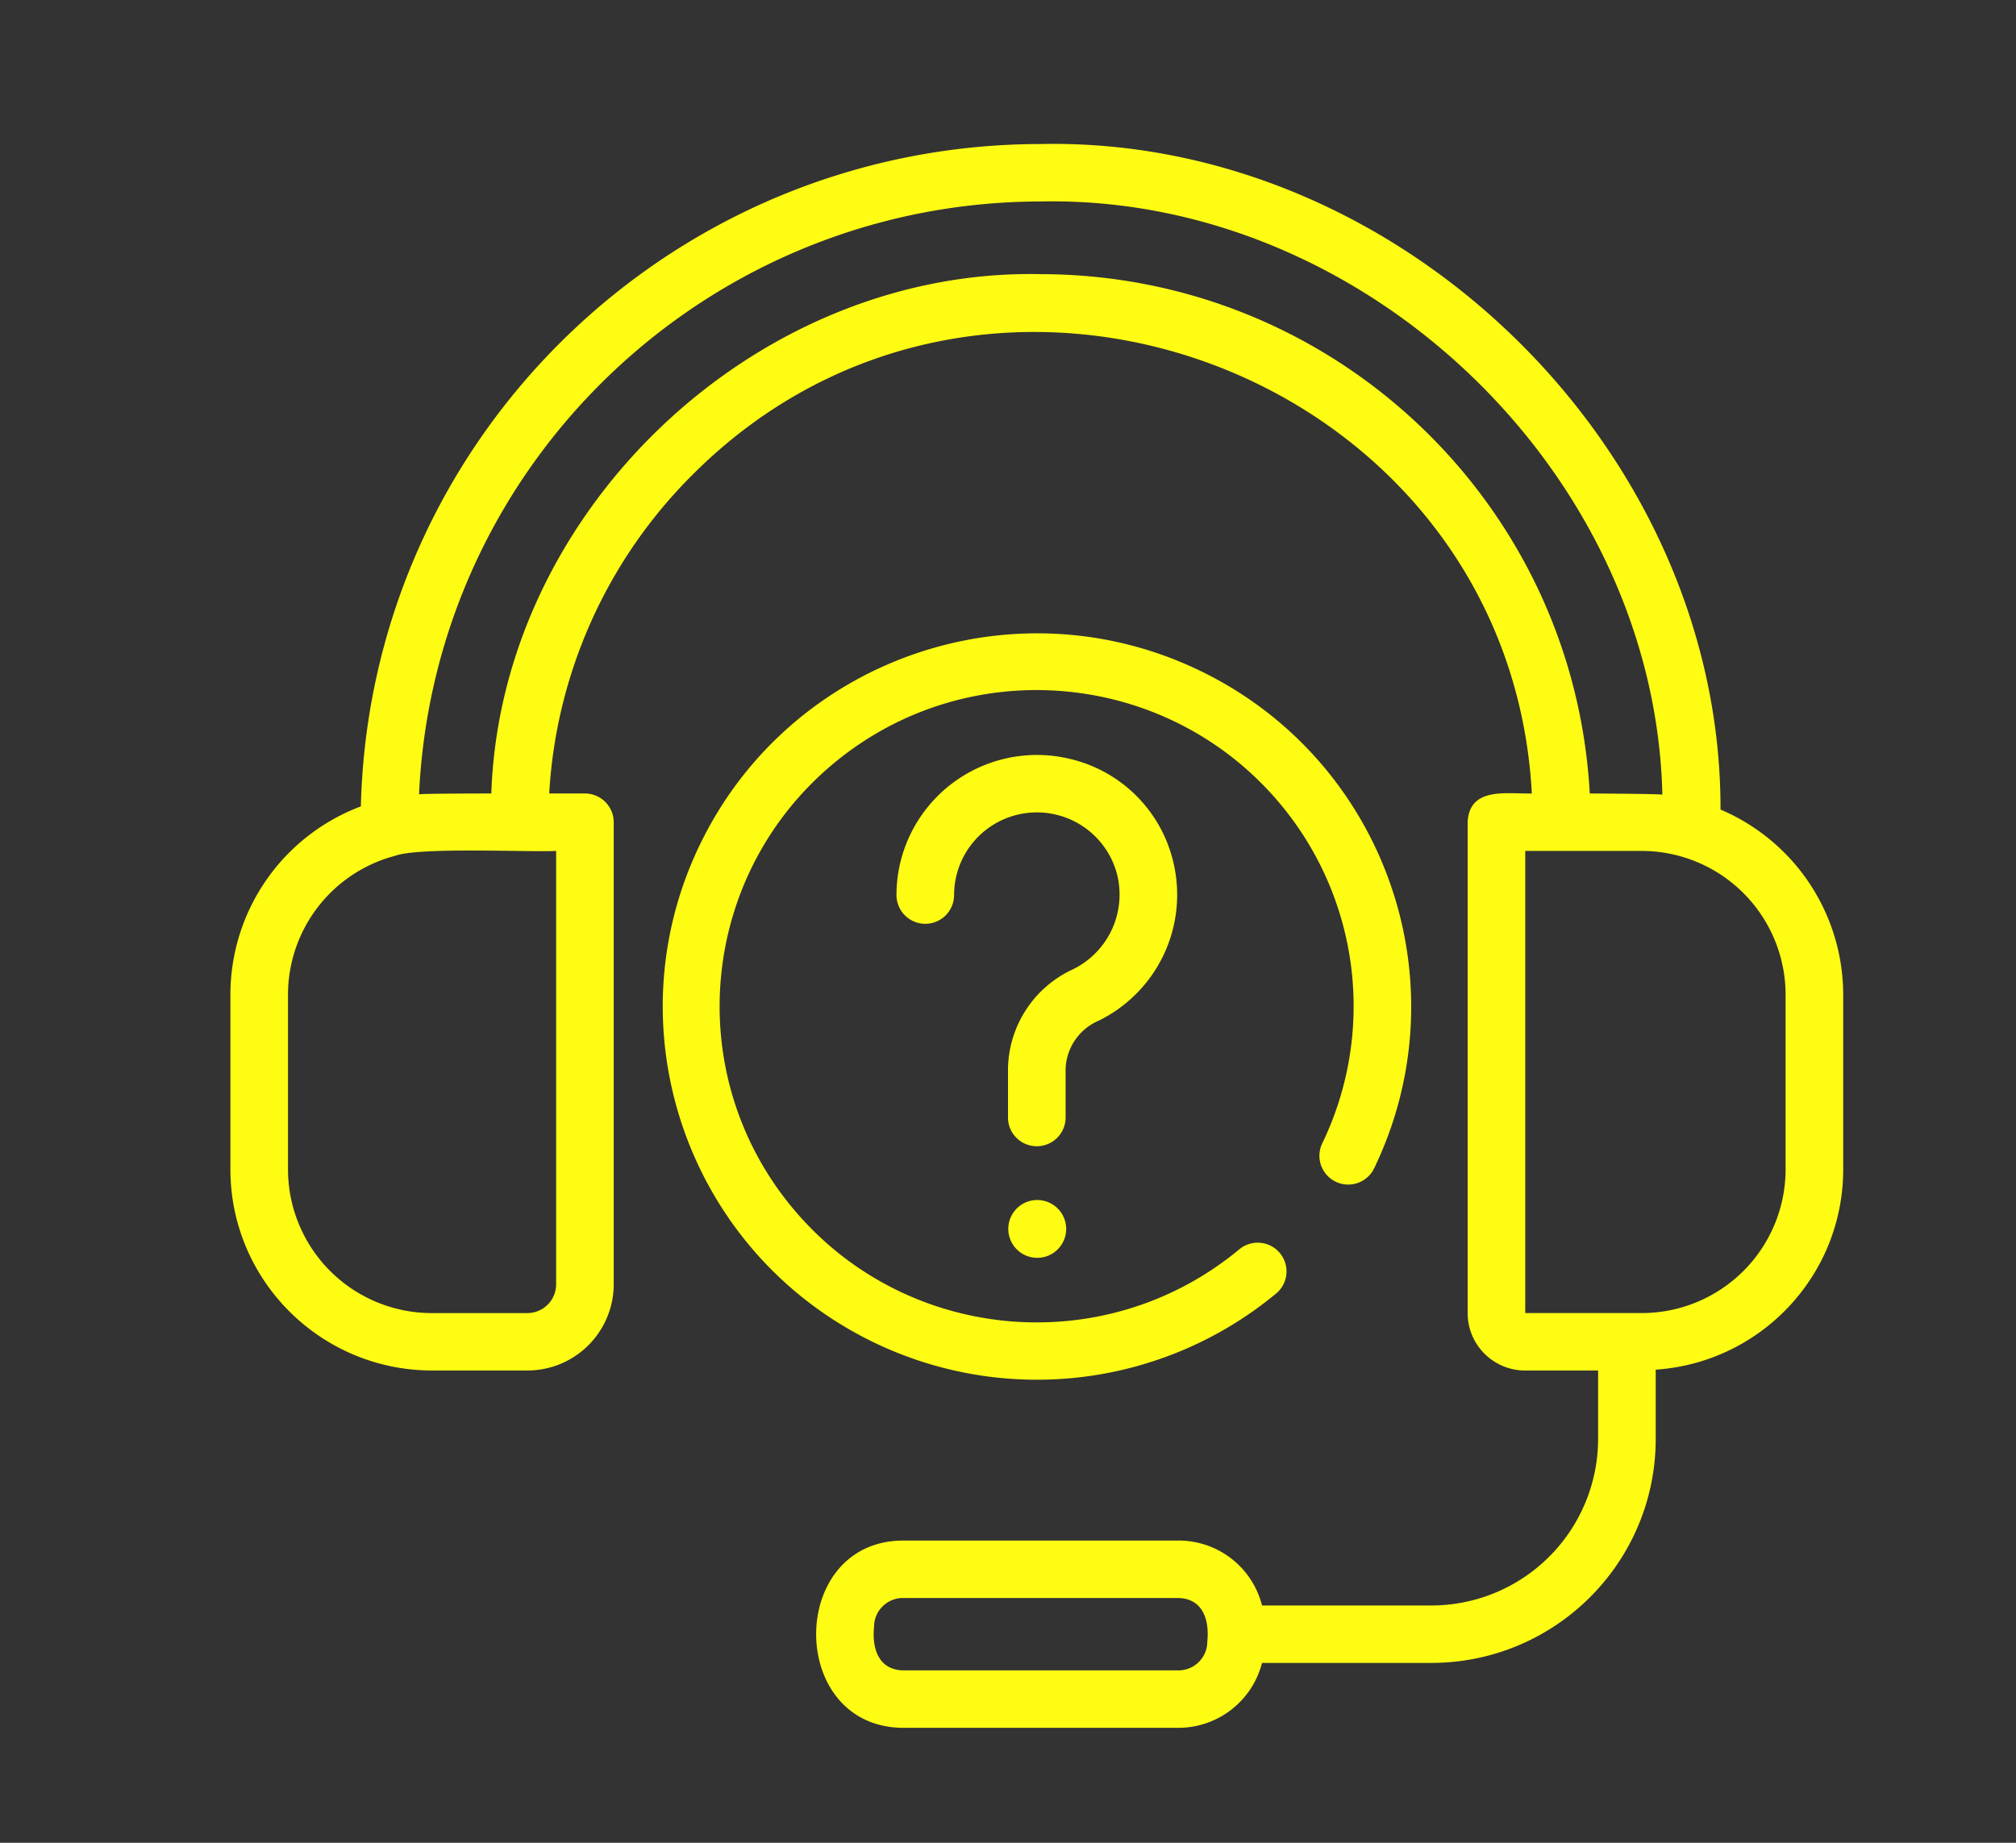
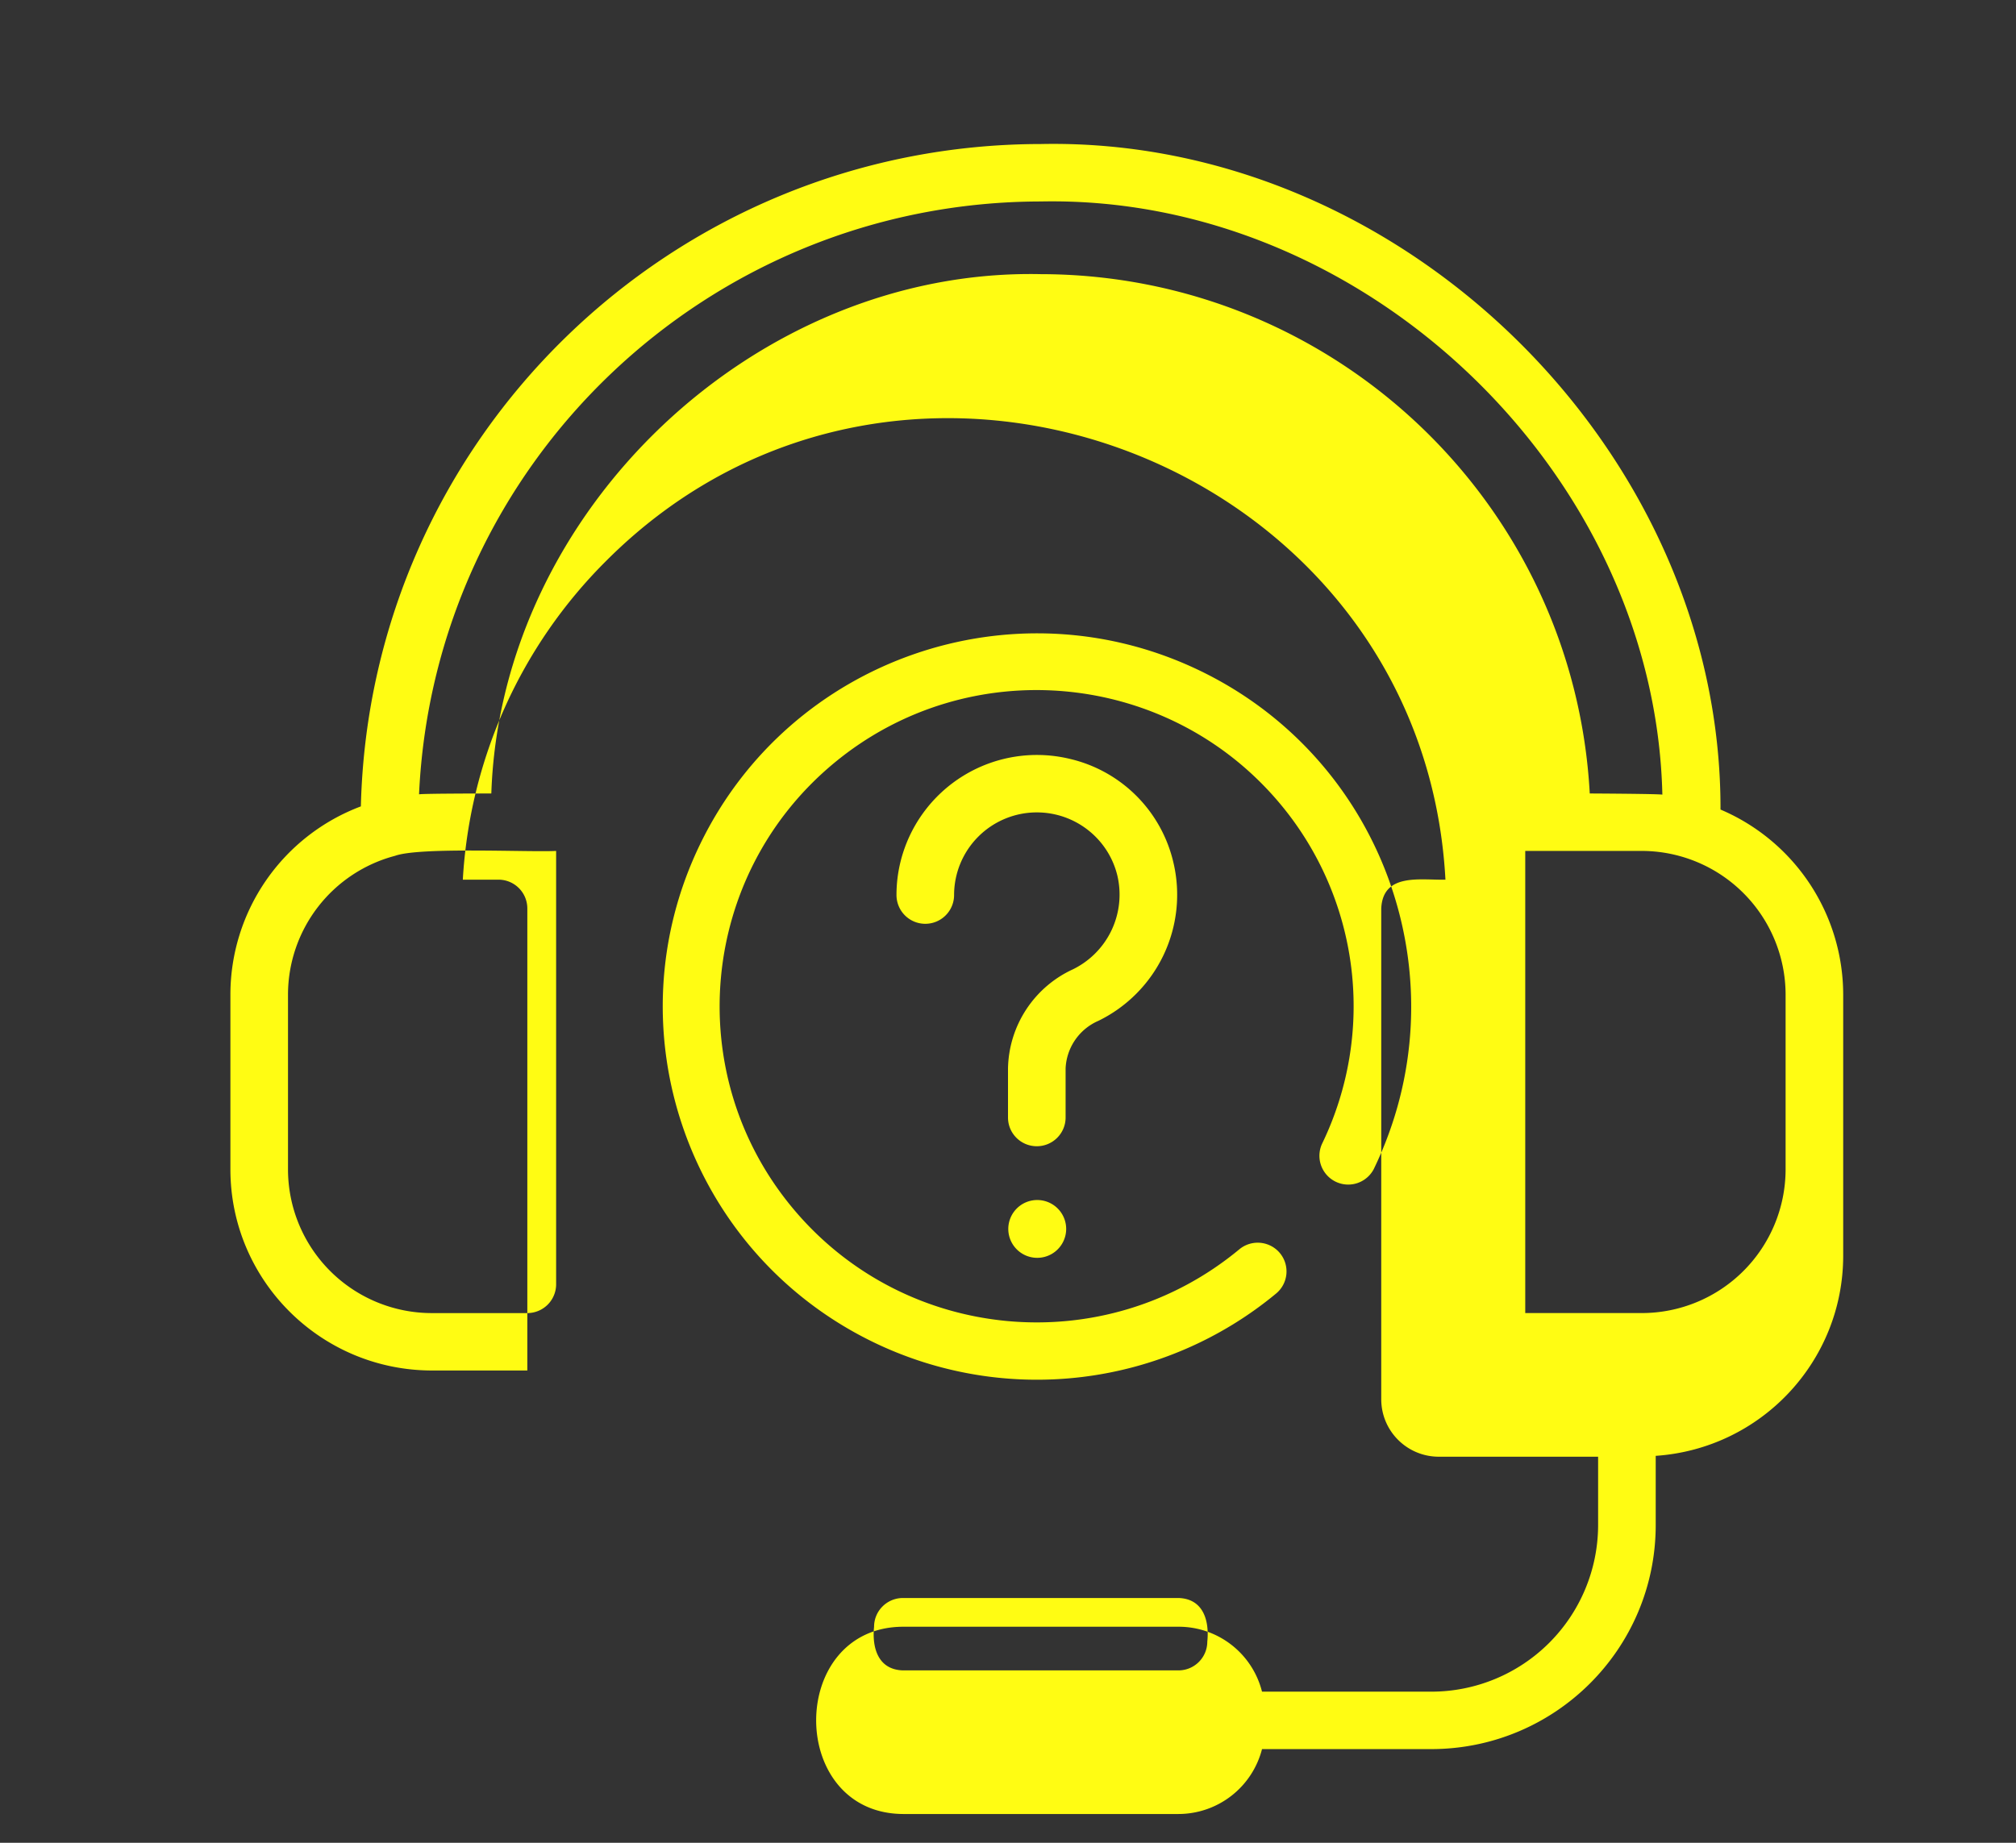
<svg xmlns="http://www.w3.org/2000/svg" xml:space="preserve" width="70" height="64">
  <rect width="100%" height="100%" fill="#333333" stroke="none" />
-   <path fill="#FFFC13" fill-rule="evenodd" d="M59.74 28.116c.029-12.47-11.08-23.373-23.6-23.114-12.822.01-23.298 10.217-23.61 23.004A6.988 6.988 0 0 0 8 34.54v6.075c.004 3.855 3.136 6.979 7 6.983h3.31a2.999 2.999 0 0 0 3-2.993v-16.05a1.001 1.001 0 0 0-1-.997h-1.24a16.984 16.984 0 0 1 4.97-11.063c10.328-10.362 28.364-3.462 29.149 11.063-.867.021-2.168-.245-2.229.997v17.049c0 1.102.895 1.995 1.999 1.995H55.49v2.384a5.793 5.793 0 0 1-5.79 5.776h-5.88a2.984 2.984 0 0 0-2.9-2.255h-9.57c-4.011.021-4.019 6.474 0 6.504h9.57a3 3 0 0 0 2.9-2.254h5.88c4.3-.005 7.784-3.481 7.79-7.771v-2.414c3.664-.25 6.51-3.288 6.51-6.953V34.54a6.995 6.995 0 0 0-4.26-6.424zm-17.82 28.9c-.002.55-.448.996-1 .997h-9.57c-.861-.026-1.076-.784-1-1.517.001-.55.448-.995 1-.997h9.57c.861.026 1.076.784 1 1.517zM19.31 29.553v15.053a1.001 1.001 0 0 1-1 .998H15a4.995 4.995 0 0 1-5-4.988V34.54a4.991 4.991 0 0 1 3.72-4.818c.865-.311 4.635-.12 5.59-.169zM36.13 9.521c-9.885-.206-18.742 8.198-19.07 18.037 0 0-2.36 0-2.51.029.533-11.512 10.038-20.576 21.591-20.59 11.238-.23 21.318 9.413 21.58 20.6-.23-.029-2.521-.039-2.521-.039-.552-10.109-8.923-18.026-19.07-18.037zM62 40.615a4.995 4.995 0 0 1-5 4.988h-4.04v-16.05H57a5 5 0 0 1 5 4.987v6.075zm-17.69 4.309a.997.997 0 0 0 .13-1.405 1.002 1.002 0 0 0-1.409-.129c-4.675 3.877-11.614 3.24-15.5-1.423-3.887-4.662-3.248-11.586 1.426-15.463 4.674-3.877 11.614-3.24 15.501 1.423a10.958 10.958 0 0 1 1.444 11.802 1 1 0 0 0 1.797.876c3.126-6.442.425-14.192-6.033-17.311s-14.227-.424-17.353 6.019-.425 14.192 6.033 17.311a13.017 13.017 0 0 0 13.964-1.7zm-6.172-9.47a4.872 4.872 0 0 0 2.605-5.5 4.814 4.814 0 0 0-3.608-3.601 4.879 4.879 0 0 0-5.875 3.608 4.829 4.829 0 0 0-.132 1.123 1 1 0 0 0 2 0 2.872 2.872 0 0 1 2.874-2.869c1.322 0 2.475.9 2.792 2.181a2.889 2.889 0 0 1-1.534 3.266A3.868 3.868 0 0 0 35 37.11v1.701c0 .551.447.998 1 .998s1-.447 1-.998V37.11a1.89 1.89 0 0 1 1.138-1.656zm-2.118 6.223h-.01a1.005 1.005 0 0 0-1 1.008 1.005 1.005 0 0 0 2.01-.01 1.005 1.005 0 0 0-1-.998z" clip-rule="evenodd" />
+   <path fill="#FFFC13" fill-rule="evenodd" d="M59.74 28.116c.029-12.47-11.08-23.373-23.6-23.114-12.822.01-23.298 10.217-23.61 23.004A6.988 6.988 0 0 0 8 34.54v6.075c.004 3.855 3.136 6.979 7 6.983h3.31v-16.05a1.001 1.001 0 0 0-1-.997h-1.24a16.984 16.984 0 0 1 4.97-11.063c10.328-10.362 28.364-3.462 29.149 11.063-.867.021-2.168-.245-2.229.997v17.049c0 1.102.895 1.995 1.999 1.995H55.49v2.384a5.793 5.793 0 0 1-5.79 5.776h-5.88a2.984 2.984 0 0 0-2.9-2.255h-9.57c-4.011.021-4.019 6.474 0 6.504h9.57a3 3 0 0 0 2.9-2.254h5.88c4.3-.005 7.784-3.481 7.79-7.771v-2.414c3.664-.25 6.51-3.288 6.51-6.953V34.54a6.995 6.995 0 0 0-4.26-6.424zm-17.82 28.9c-.002.55-.448.996-1 .997h-9.57c-.861-.026-1.076-.784-1-1.517.001-.55.448-.995 1-.997h9.57c.861.026 1.076.784 1 1.517zM19.31 29.553v15.053a1.001 1.001 0 0 1-1 .998H15a4.995 4.995 0 0 1-5-4.988V34.54a4.991 4.991 0 0 1 3.72-4.818c.865-.311 4.635-.12 5.59-.169zM36.13 9.521c-9.885-.206-18.742 8.198-19.07 18.037 0 0-2.36 0-2.51.029.533-11.512 10.038-20.576 21.591-20.59 11.238-.23 21.318 9.413 21.58 20.6-.23-.029-2.521-.039-2.521-.039-.552-10.109-8.923-18.026-19.07-18.037zM62 40.615a4.995 4.995 0 0 1-5 4.988h-4.04v-16.05H57a5 5 0 0 1 5 4.987v6.075zm-17.69 4.309a.997.997 0 0 0 .13-1.405 1.002 1.002 0 0 0-1.409-.129c-4.675 3.877-11.614 3.24-15.5-1.423-3.887-4.662-3.248-11.586 1.426-15.463 4.674-3.877 11.614-3.24 15.501 1.423a10.958 10.958 0 0 1 1.444 11.802 1 1 0 0 0 1.797.876c3.126-6.442.425-14.192-6.033-17.311s-14.227-.424-17.353 6.019-.425 14.192 6.033 17.311a13.017 13.017 0 0 0 13.964-1.7zm-6.172-9.47a4.872 4.872 0 0 0 2.605-5.5 4.814 4.814 0 0 0-3.608-3.601 4.879 4.879 0 0 0-5.875 3.608 4.829 4.829 0 0 0-.132 1.123 1 1 0 0 0 2 0 2.872 2.872 0 0 1 2.874-2.869c1.322 0 2.475.9 2.792 2.181a2.889 2.889 0 0 1-1.534 3.266A3.868 3.868 0 0 0 35 37.11v1.701c0 .551.447.998 1 .998s1-.447 1-.998V37.11a1.89 1.89 0 0 1 1.138-1.656zm-2.118 6.223h-.01a1.005 1.005 0 0 0-1 1.008 1.005 1.005 0 0 0 2.01-.01 1.005 1.005 0 0 0-1-.998z" clip-rule="evenodd" />
</svg>